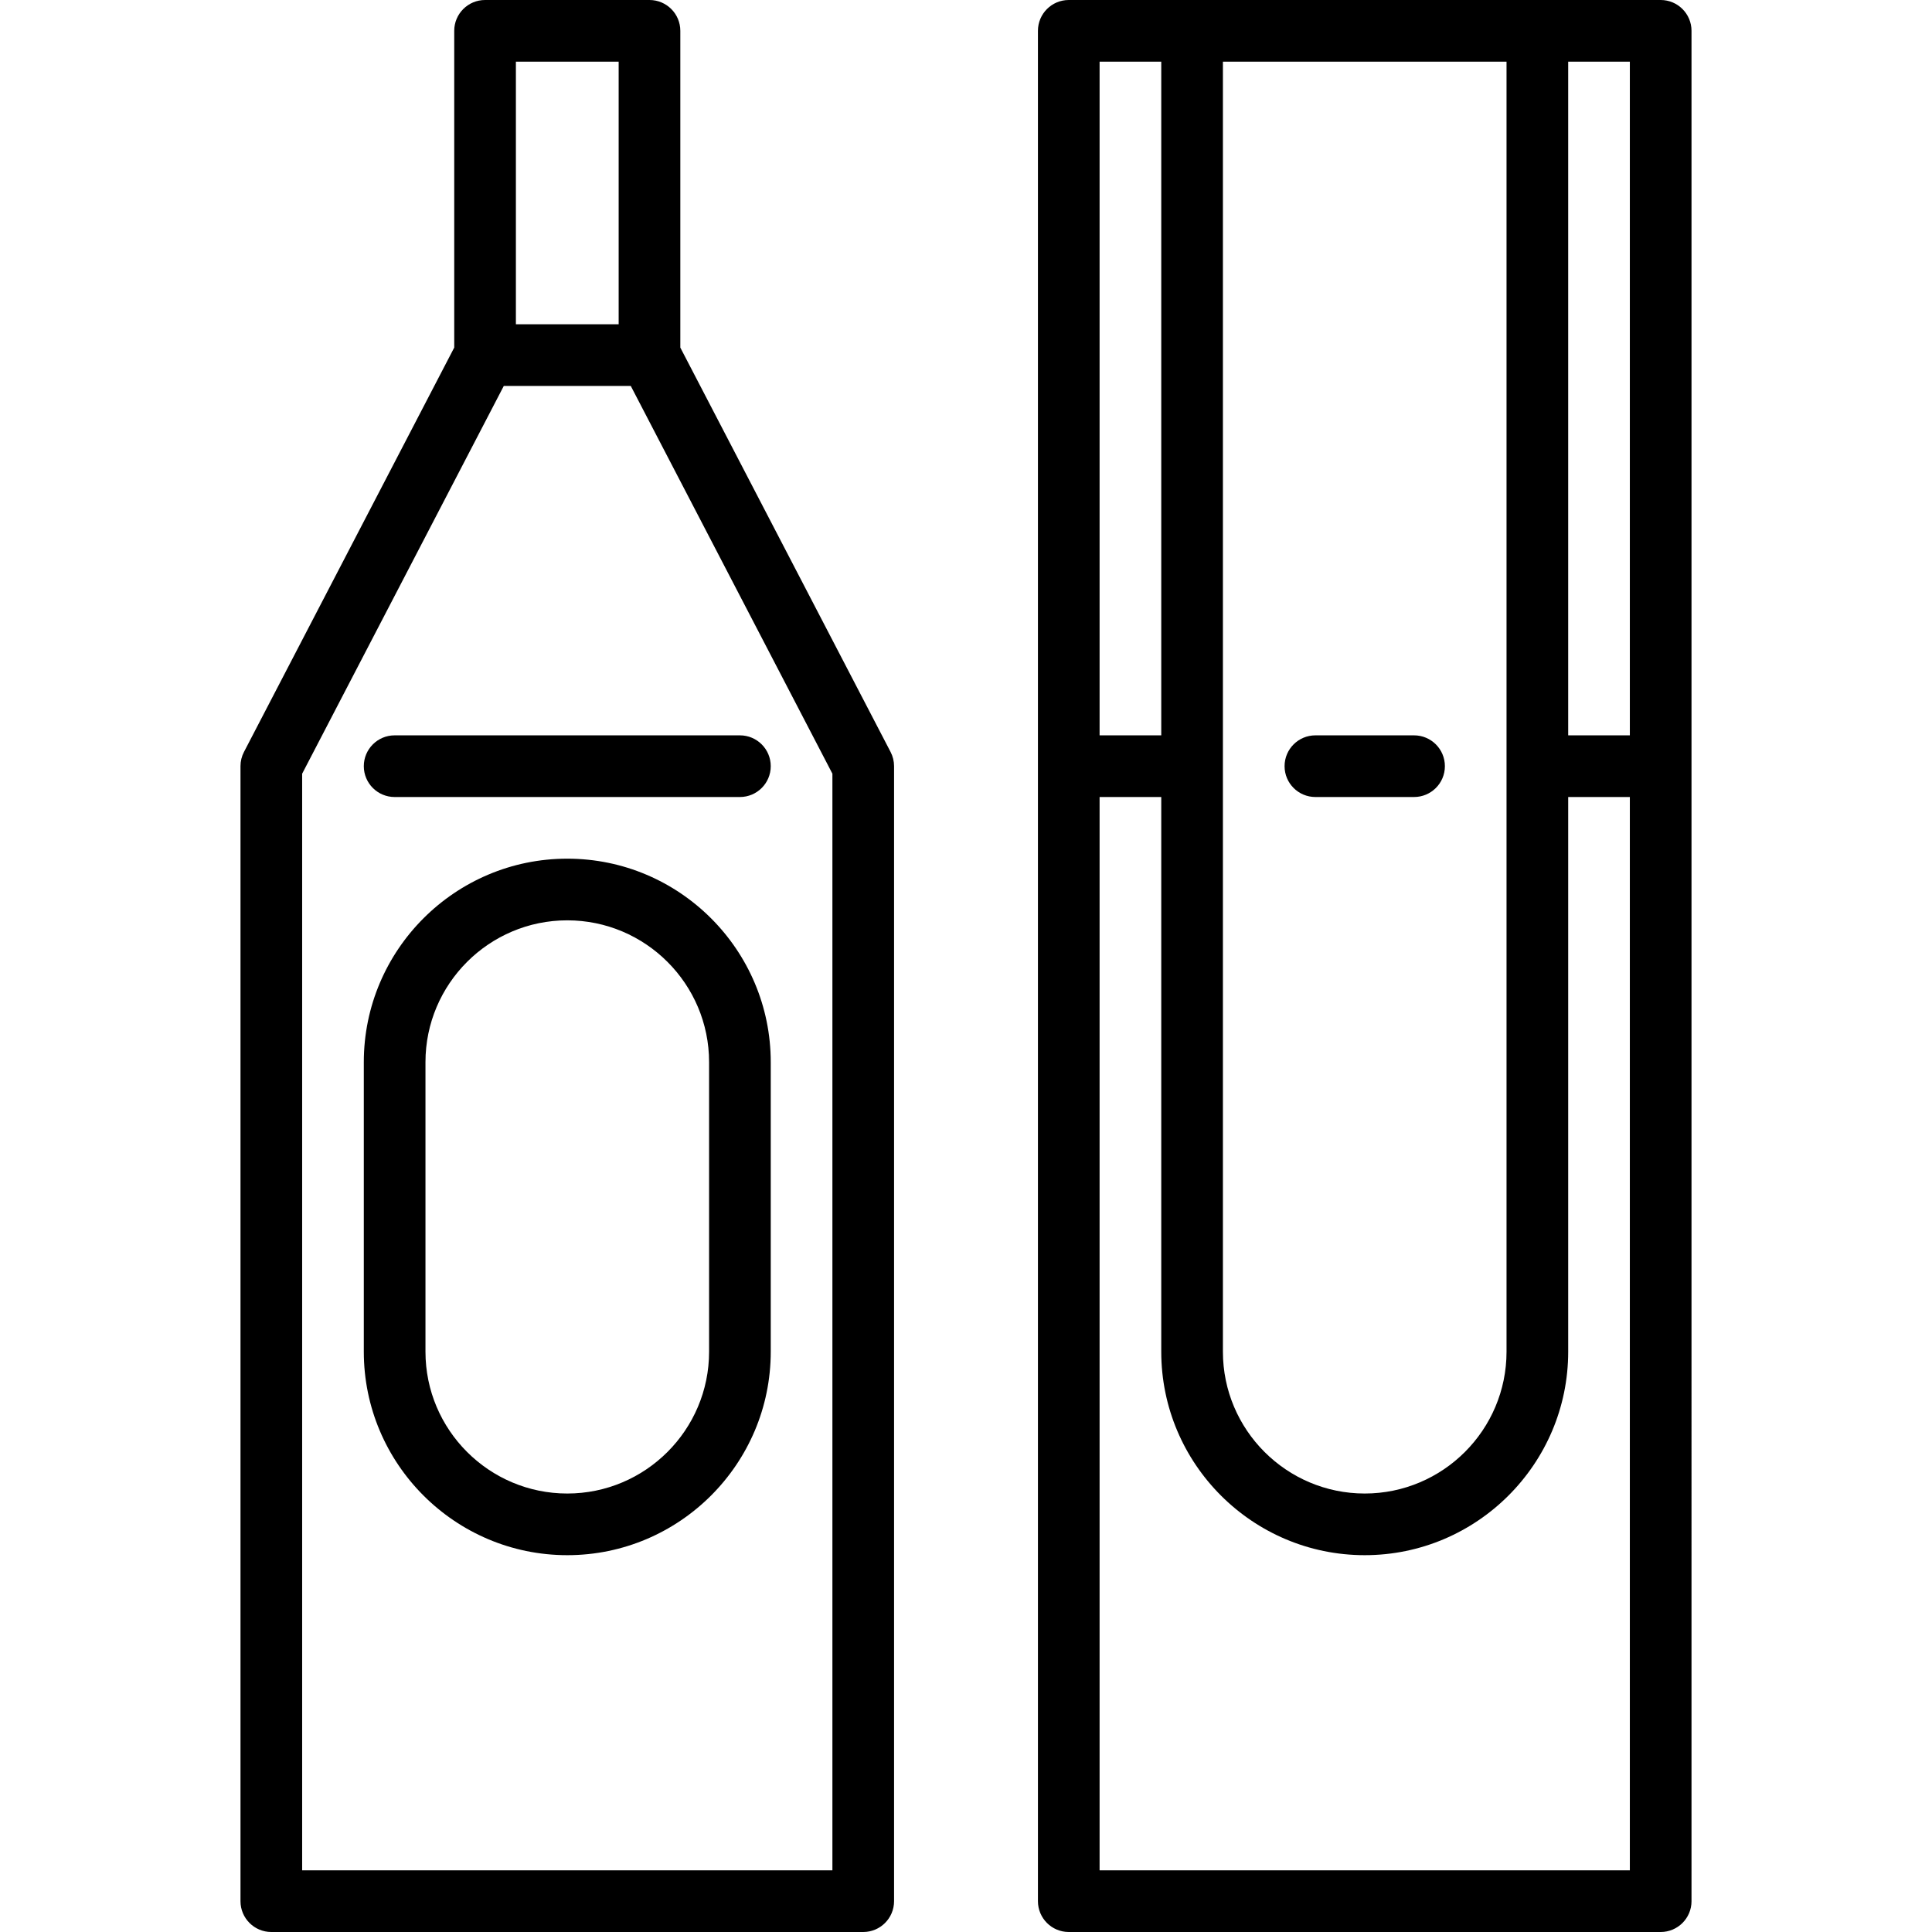
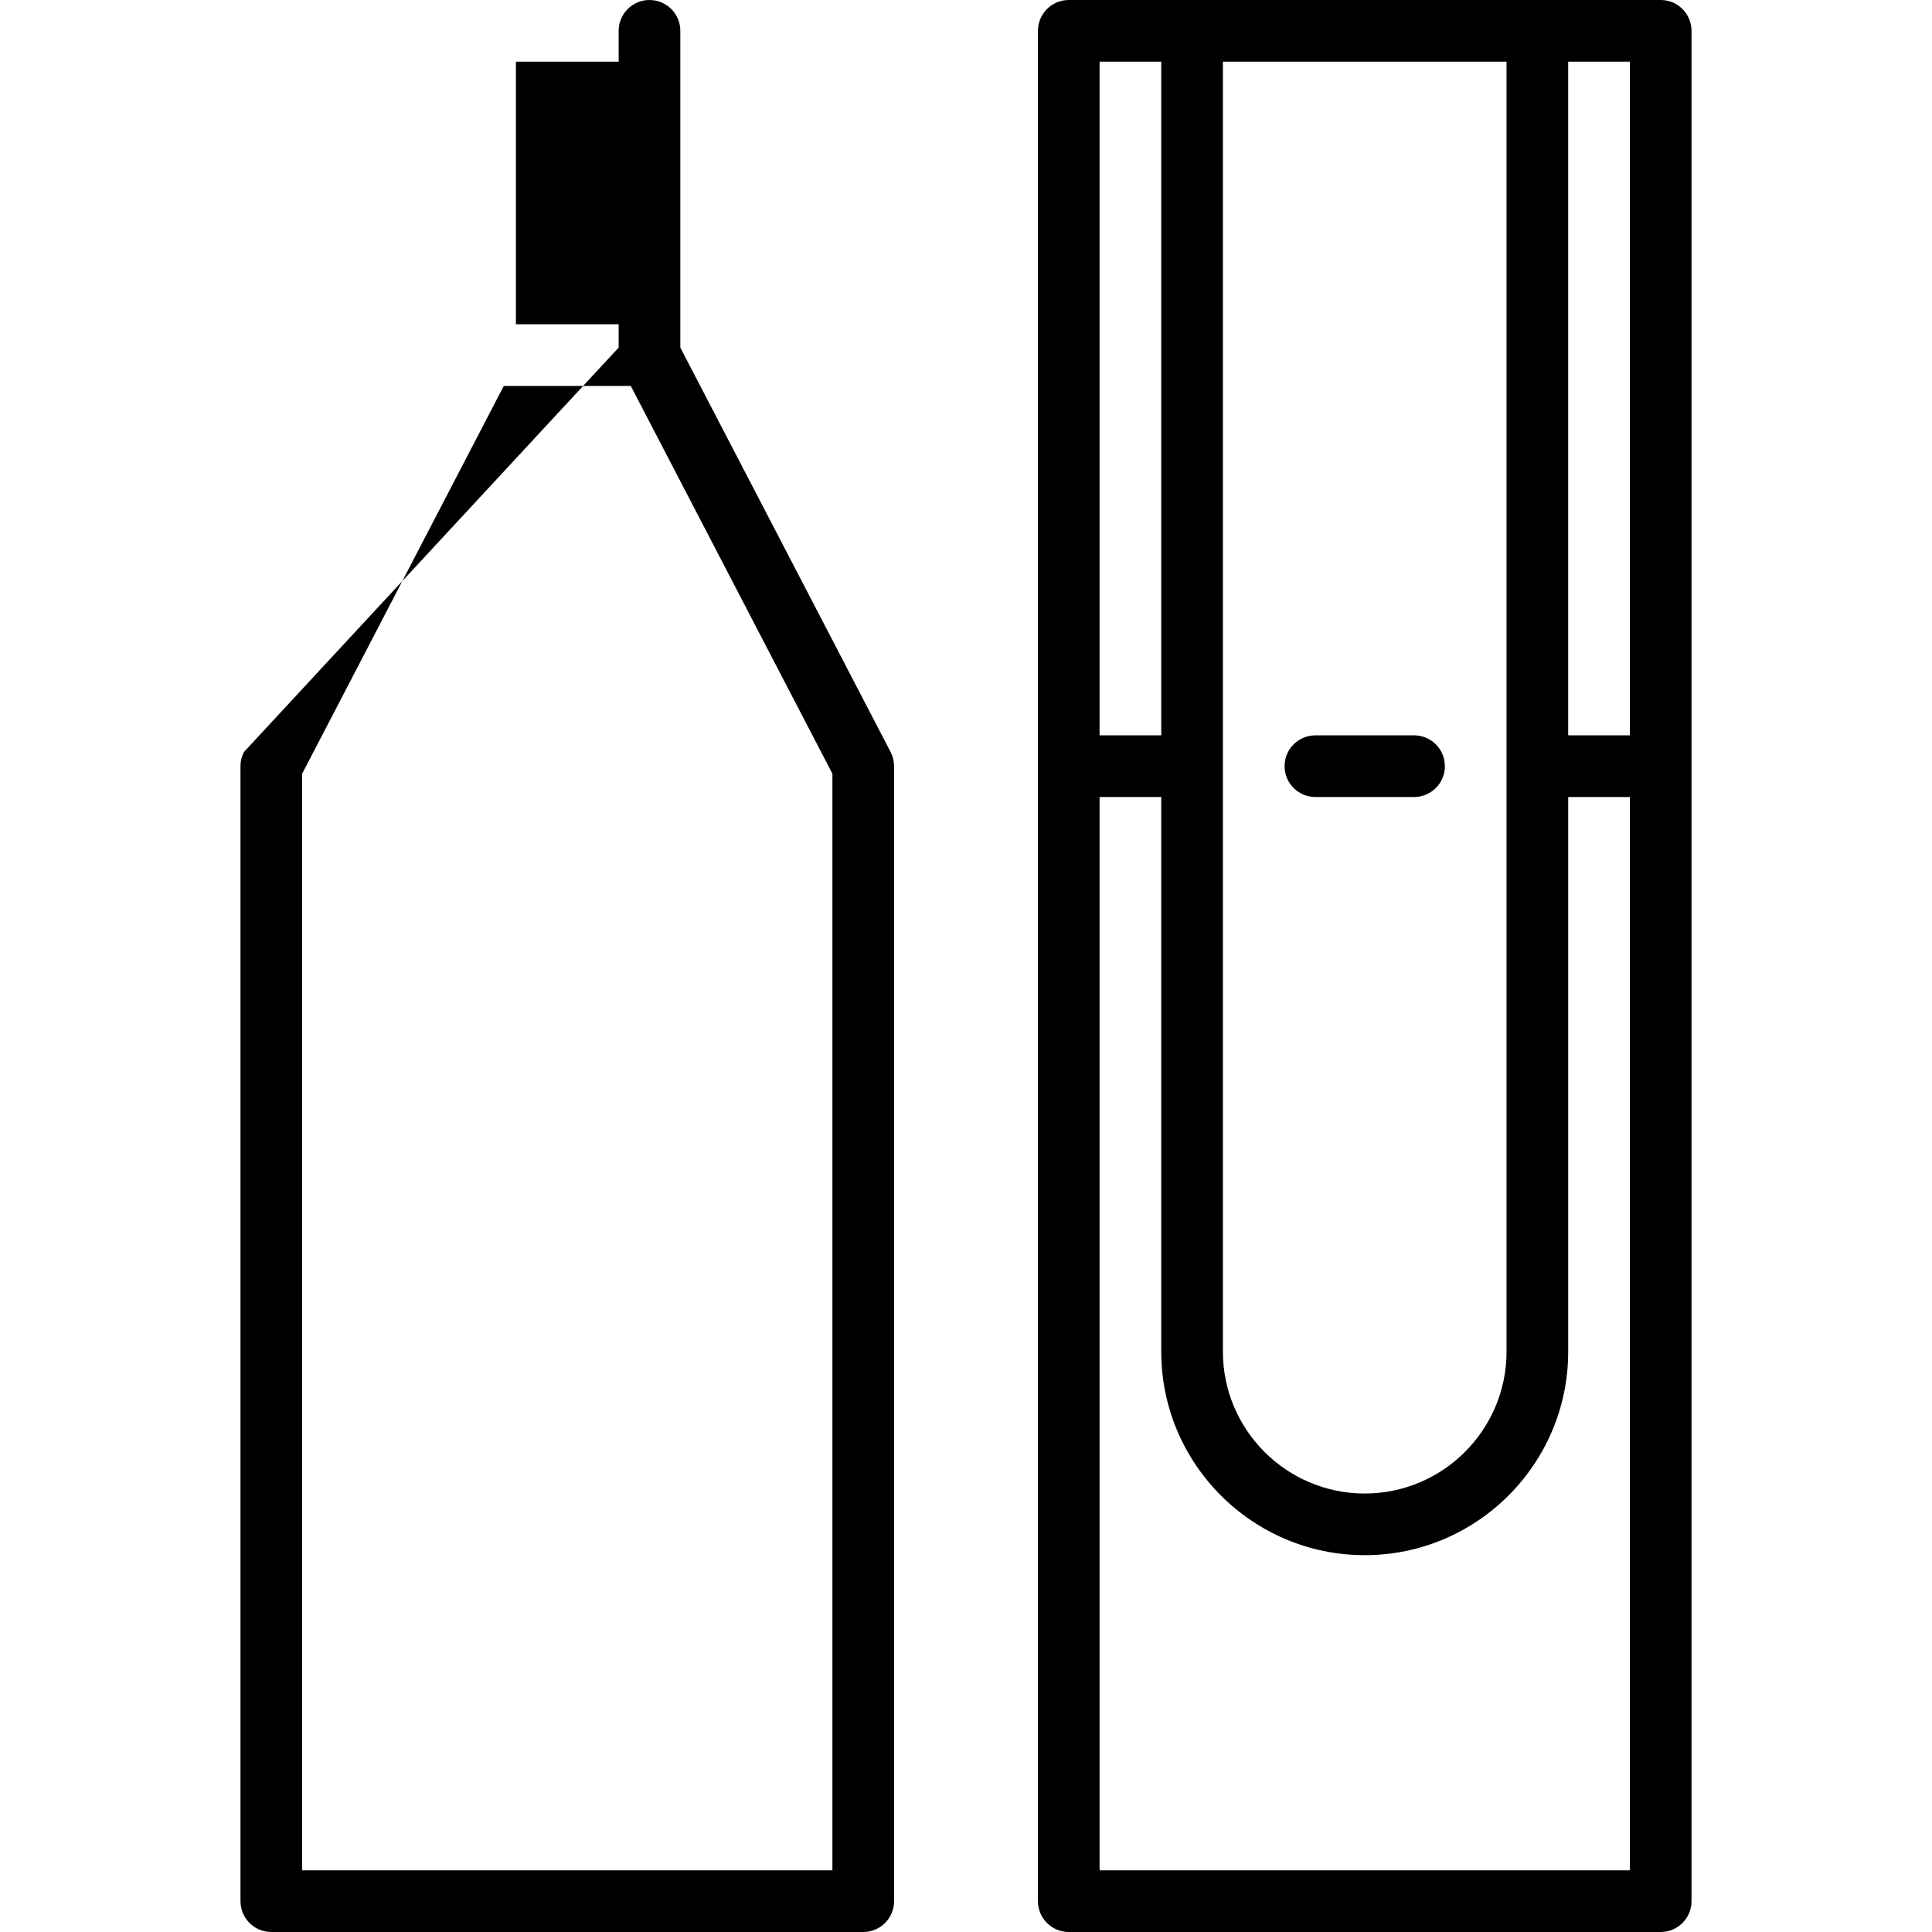
<svg xmlns="http://www.w3.org/2000/svg" fill="#000000" height="800px" width="800px" version="1.1" viewBox="0 0 470 470" enable-background="new 0 0 470 470">
  <g>
-     <path d="M165.502,84.556V7.5c0-4.142-3.358-7.5-7.5-7.5h-40c-4.142,0-7.5,3.358-7.5,7.5v77.056L59.35,182.929   c-0.556,1.068-0.846,2.255-0.846,3.46V462.5c0,4.142,3.358,7.5,7.5,7.5H210c4.142,0,7.5-3.358,7.5-7.5V186.389   c0-1.205-0.29-2.392-0.846-3.46L165.502,84.556z M202.5,188.223V455H73.504V188.223l0.953-1.833l48.099-92.501h30.893   l48.099,92.501L202.5,188.223z M150.502,78.889h-25V15h25V78.889z" />
-     <path d="m138.002,208.889c-27.293,0-49.498,22.205-49.498,49.498v70.444c0,27.293 22.205,49.498 49.498,49.498s49.498-22.205 49.498-49.498v-70.444c0-27.293-22.205-49.498-49.498-49.498zm34.498,119.943c0,19.022-15.476,34.498-34.498,34.498s-34.498-15.476-34.498-34.498v-70.444c0-19.022 15.476-34.498 34.498-34.498s34.498,15.476 34.498,34.498v70.444z" />
-     <path d="m96.004,193.889h83.996c4.142,0 7.499-3.357 7.5-7.499 0-4.143-3.358-7.501-7.5-7.501h-83.996c-4.142,0-7.5,3.358-7.5,7.5 0,4.143 3.358,7.5 7.5,7.5z" />
+     <path d="M165.502,84.556V7.5c0-4.142-3.358-7.5-7.5-7.5c-4.142,0-7.5,3.358-7.5,7.5v77.056L59.35,182.929   c-0.556,1.068-0.846,2.255-0.846,3.46V462.5c0,4.142,3.358,7.5,7.5,7.5H210c4.142,0,7.5-3.358,7.5-7.5V186.389   c0-1.205-0.29-2.392-0.846-3.46L165.502,84.556z M202.5,188.223V455H73.504V188.223l0.953-1.833l48.099-92.501h30.893   l48.099,92.501L202.5,188.223z M150.502,78.889h-25V15h25V78.889z" />
    <path d="M403.996,0H260c-4.143,0-7.5,3.358-7.5,7.5v455c0,4.142,3.357,7.5,7.5,7.5h143.996c4.143,0,7.5-3.358,7.5-7.5V7.5   C411.496,3.358,408.139,0,403.996,0z M267.5,193.889h15v134.942c0,27.293,22.205,49.498,49.498,49.498s49.498-22.205,49.498-49.498   V193.889h15V455H267.5V193.889z M396.496,178.889h-15V15h15V178.889z M366.496,328.832c0,19.022-15.476,34.498-34.498,34.498   S297.5,347.854,297.5,328.832V15h68.996V328.832z M282.5,178.889h-15V15h15V178.889z" />
    <path d="m320,193.889h24c4.142,0 7.5-3.357 7.5-7.499 0-4.143-3.357-7.501-7.5-7.501h-24c-4.143,0-7.5,3.358-7.5,7.5 0,4.143 3.358,7.5 7.5,7.5z" />
  </g>
</svg>